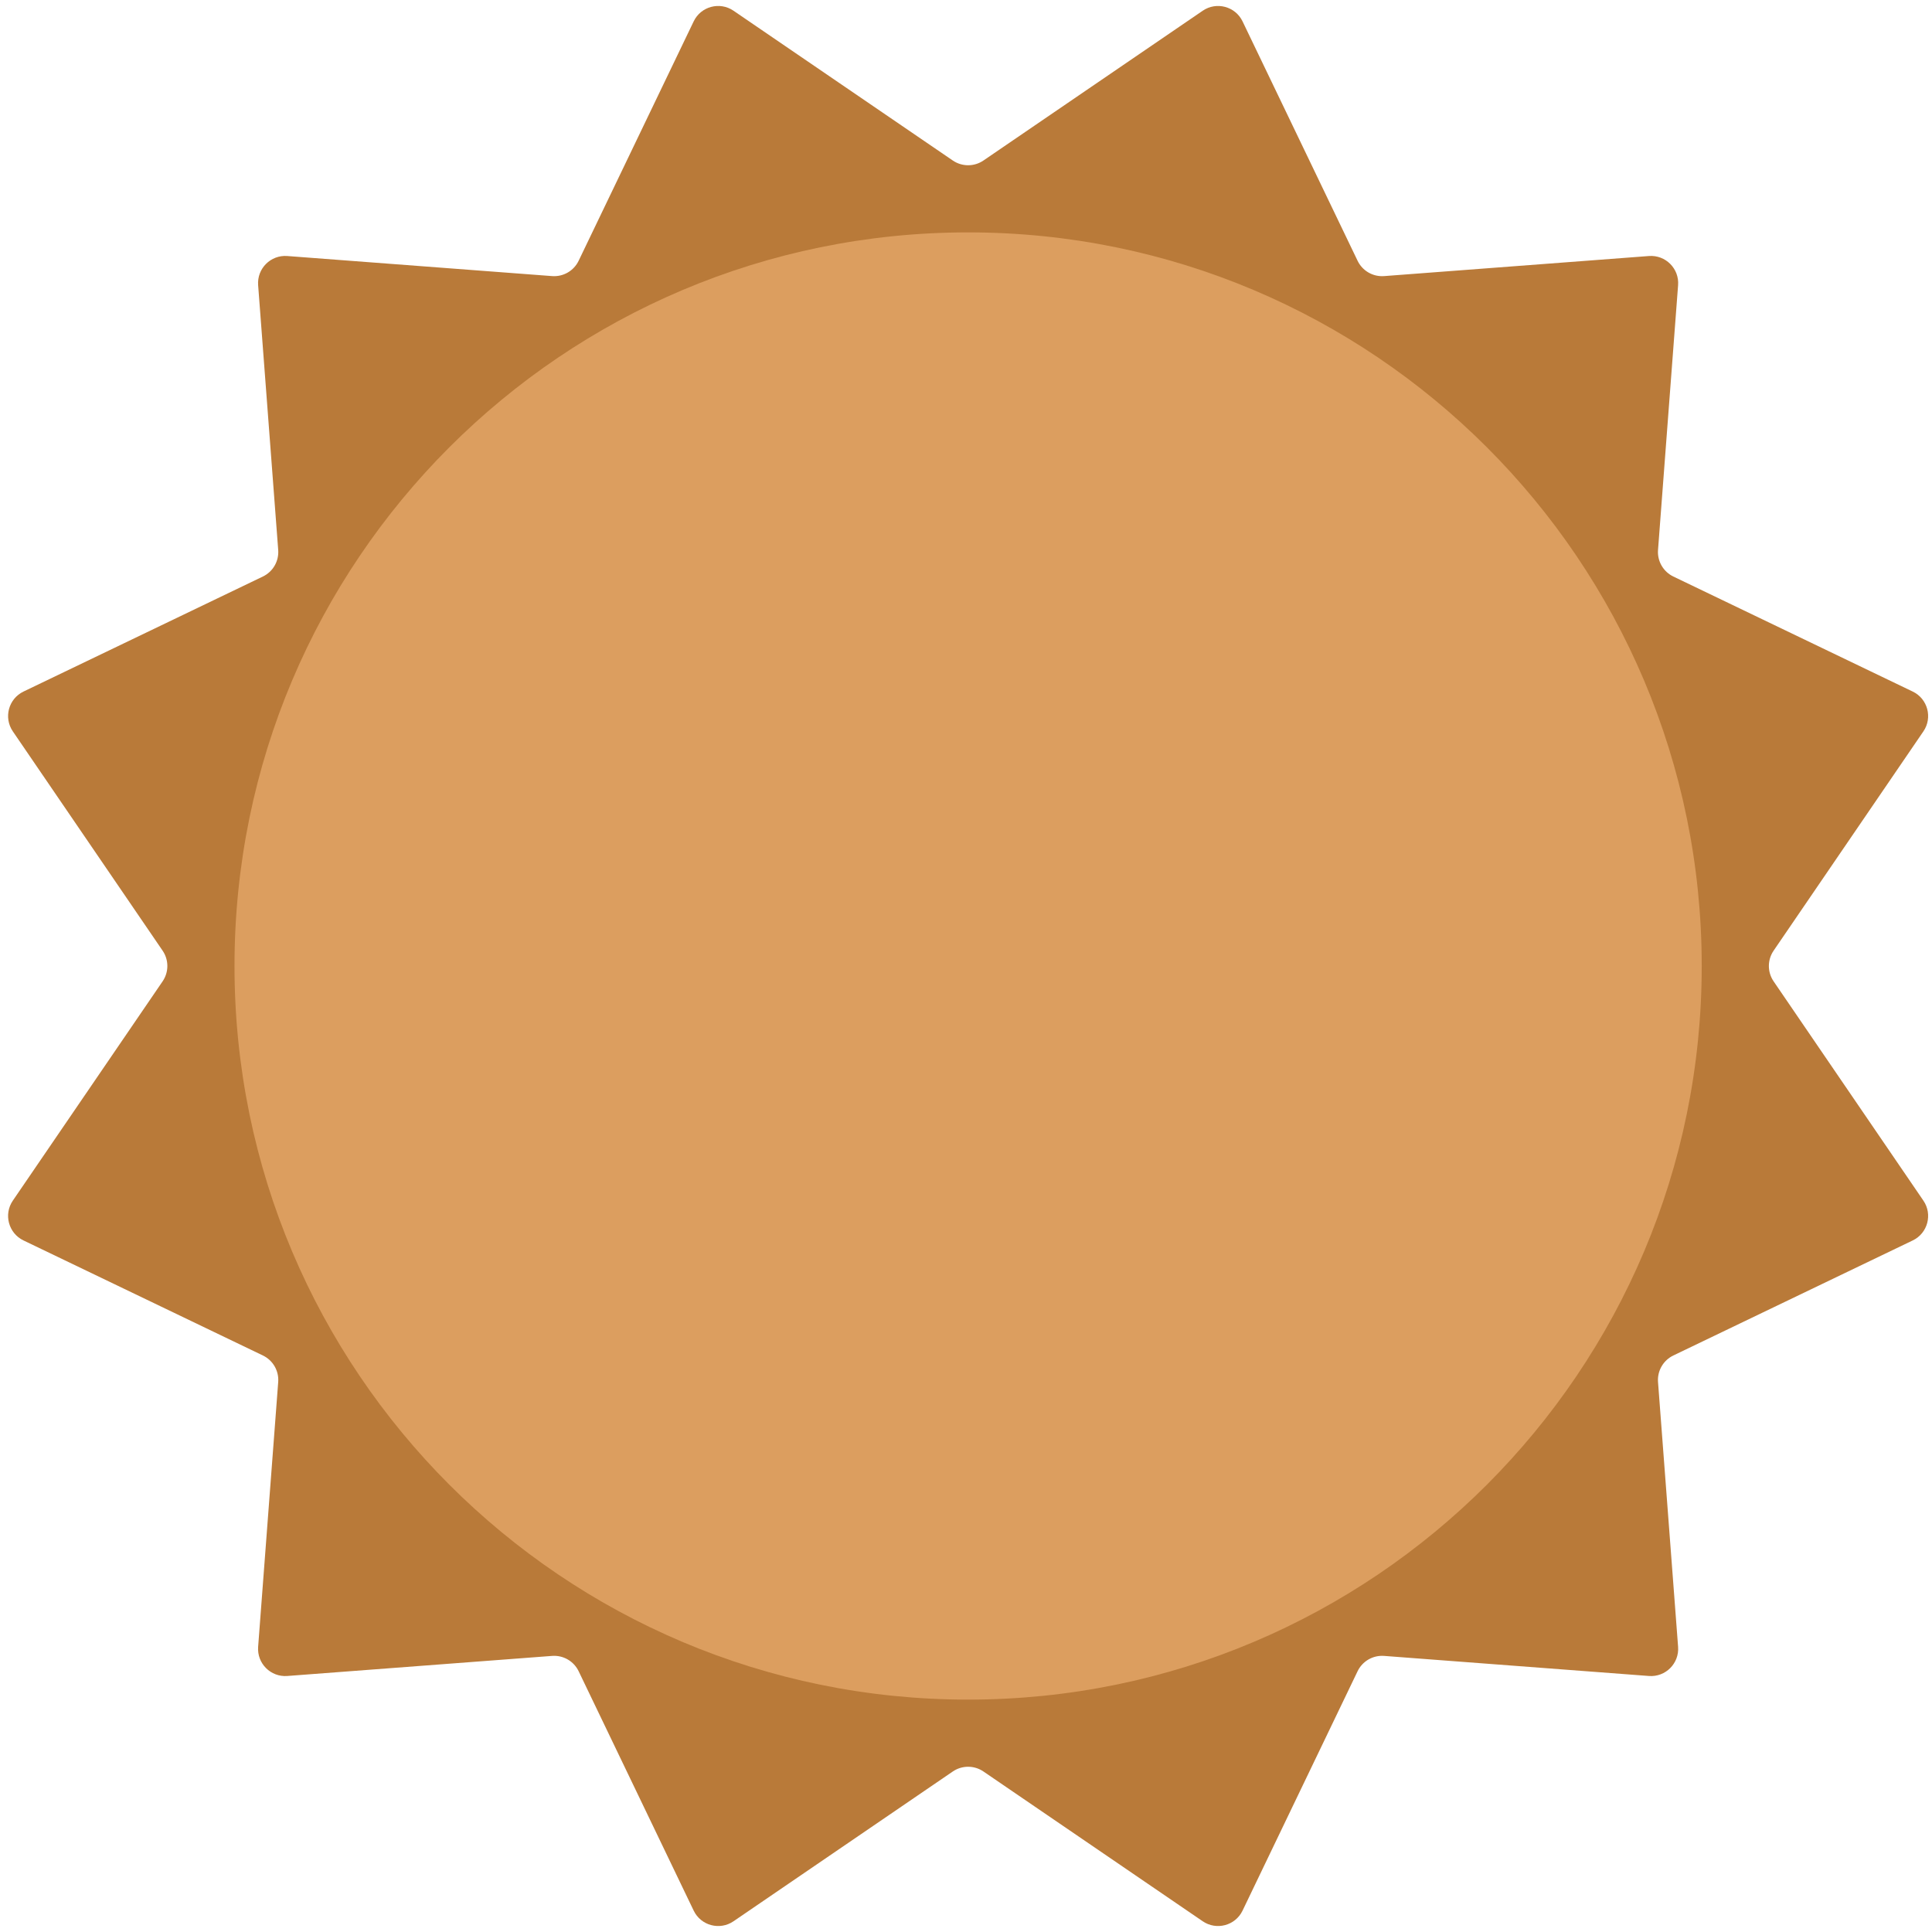
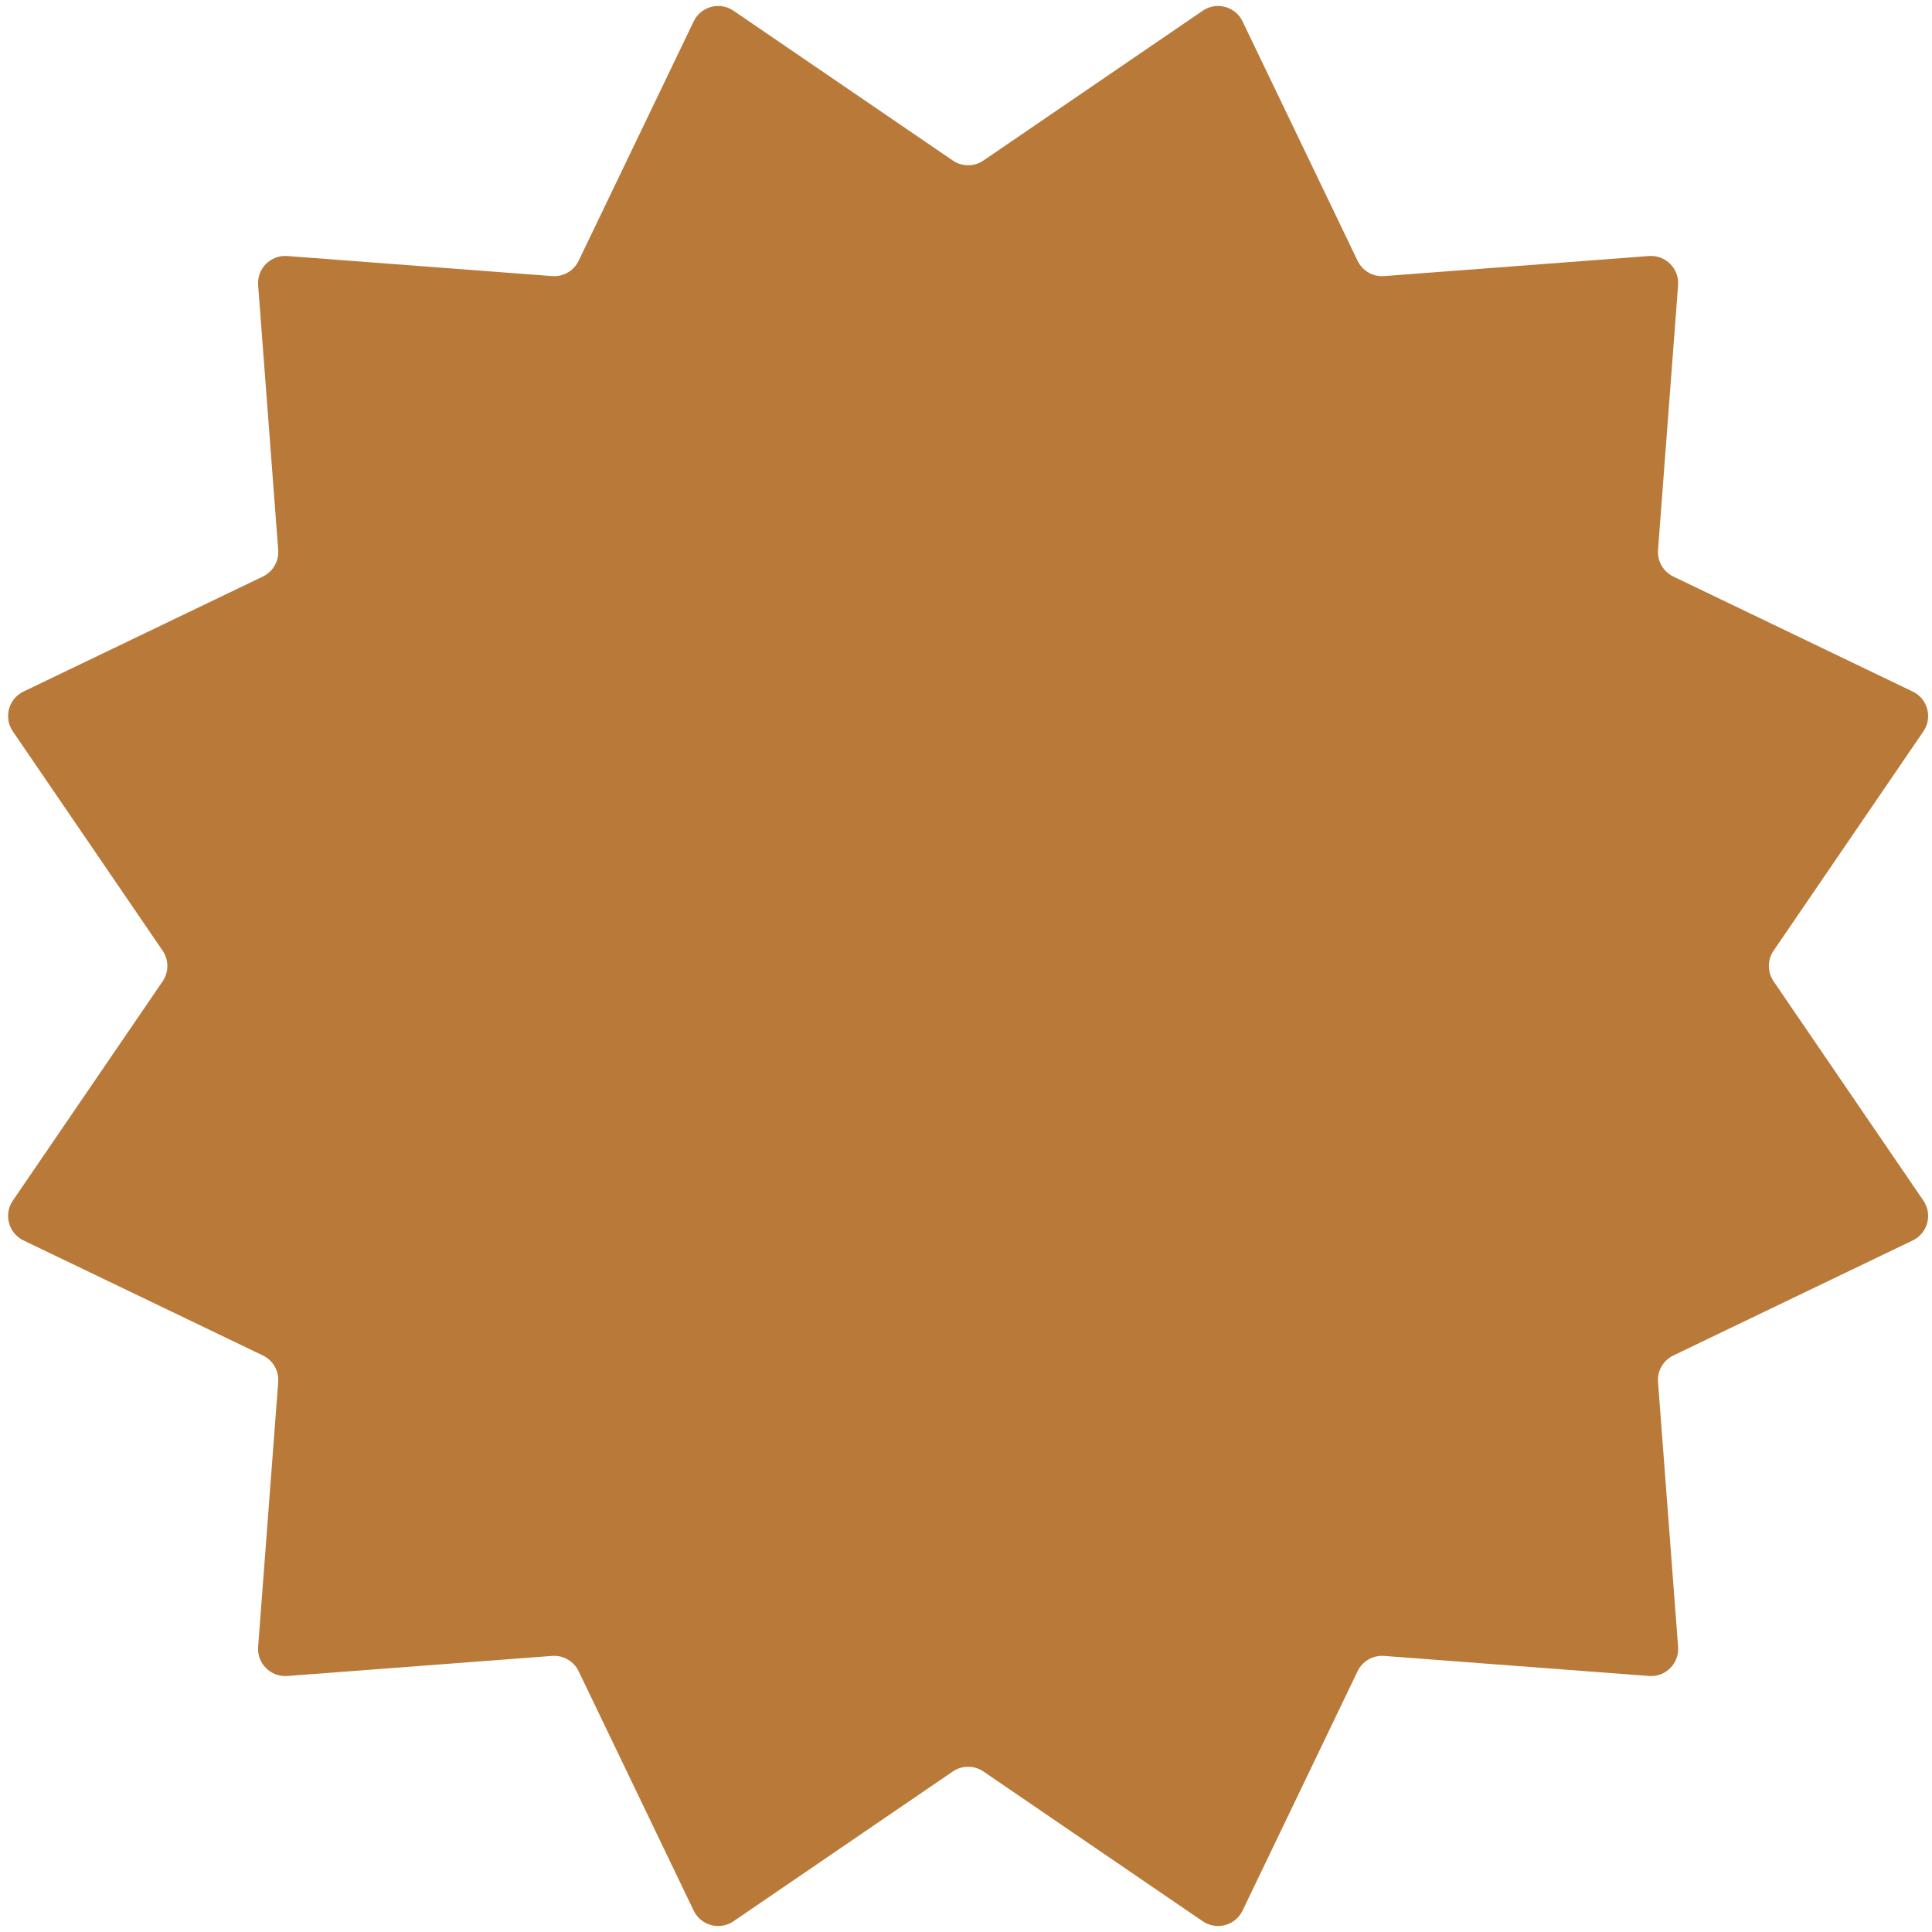
<svg xmlns="http://www.w3.org/2000/svg" width="512" height="512" viewBox="0 0 512 512" fill="none">
  <path d="M260.622 42.537L318.739 2.841C322.38 0.354 327.382 1.694 329.291 5.669L359.774 69.106C360.402 70.412 361.409 71.499 362.664 72.224C363.919 72.948 365.364 73.278 366.809 73.168L436.988 67.848C441.385 67.515 445.046 71.176 444.713 75.573L439.393 145.752C439.283 147.197 439.613 148.642 440.337 149.897C441.062 151.152 442.149 152.159 443.455 152.787L506.892 183.27C510.867 185.18 512.207 190.181 509.72 193.822L470.024 251.939C469.206 253.136 468.769 254.551 468.769 256C468.769 257.45 469.206 258.865 470.024 260.062L509.72 318.179C512.207 321.82 510.867 326.822 506.892 328.731L443.455 359.214C442.149 359.842 441.062 360.849 440.337 362.104C439.613 363.359 439.283 364.804 439.393 366.249L444.713 436.428C445.046 440.825 441.385 444.486 436.988 444.153L366.809 438.833C365.364 438.723 363.919 439.053 362.664 439.777C361.409 440.502 360.402 441.589 359.774 442.895L329.291 506.332C327.381 510.307 322.38 511.647 318.739 509.16L260.622 469.464C259.425 468.646 258.01 468.209 256.56 468.209C255.111 468.209 253.696 468.646 252.499 469.464L194.382 509.16C190.741 511.647 185.739 510.307 183.83 506.332L153.347 442.895C152.719 441.589 151.712 440.502 150.457 439.777C149.202 439.053 147.757 438.723 146.312 438.833L76.133 444.153C71.736 444.486 68.075 440.825 68.408 436.428L73.728 366.249C73.838 364.804 73.508 363.359 72.784 362.104C72.059 360.849 70.972 359.842 69.666 359.214L6.228 328.731C2.253 326.821 0.913 321.82 3.4 318.179L43.096 260.062C43.913 258.865 44.351 257.45 44.351 256C44.351 254.551 43.913 253.136 43.096 251.939L3.401 193.821C0.914 190.18 2.254 185.178 6.229 183.269L69.666 152.786C70.972 152.158 72.059 151.151 72.784 149.896C73.508 148.641 73.838 147.196 73.728 145.751L68.408 75.572C68.075 71.175 71.736 67.514 76.133 67.847L146.312 73.167C147.757 73.276 149.202 72.947 150.457 72.223C151.712 71.498 152.719 70.411 153.347 69.105L183.83 5.668C185.74 1.693 190.741 0.353 194.382 2.84L252.499 42.536C253.696 43.354 255.111 43.791 256.56 43.792C258.01 43.792 259.425 43.355 260.622 42.537Z" fill="#B97A39" />
-   <path d="M256.56 450.415C363.932 450.415 450.975 363.372 450.975 256C450.975 148.628 363.932 61.585 256.56 61.585C149.188 61.585 62.145 148.628 62.145 256C62.145 363.372 149.188 450.415 256.56 450.415Z" fill="#DC9E5F" />
</svg>